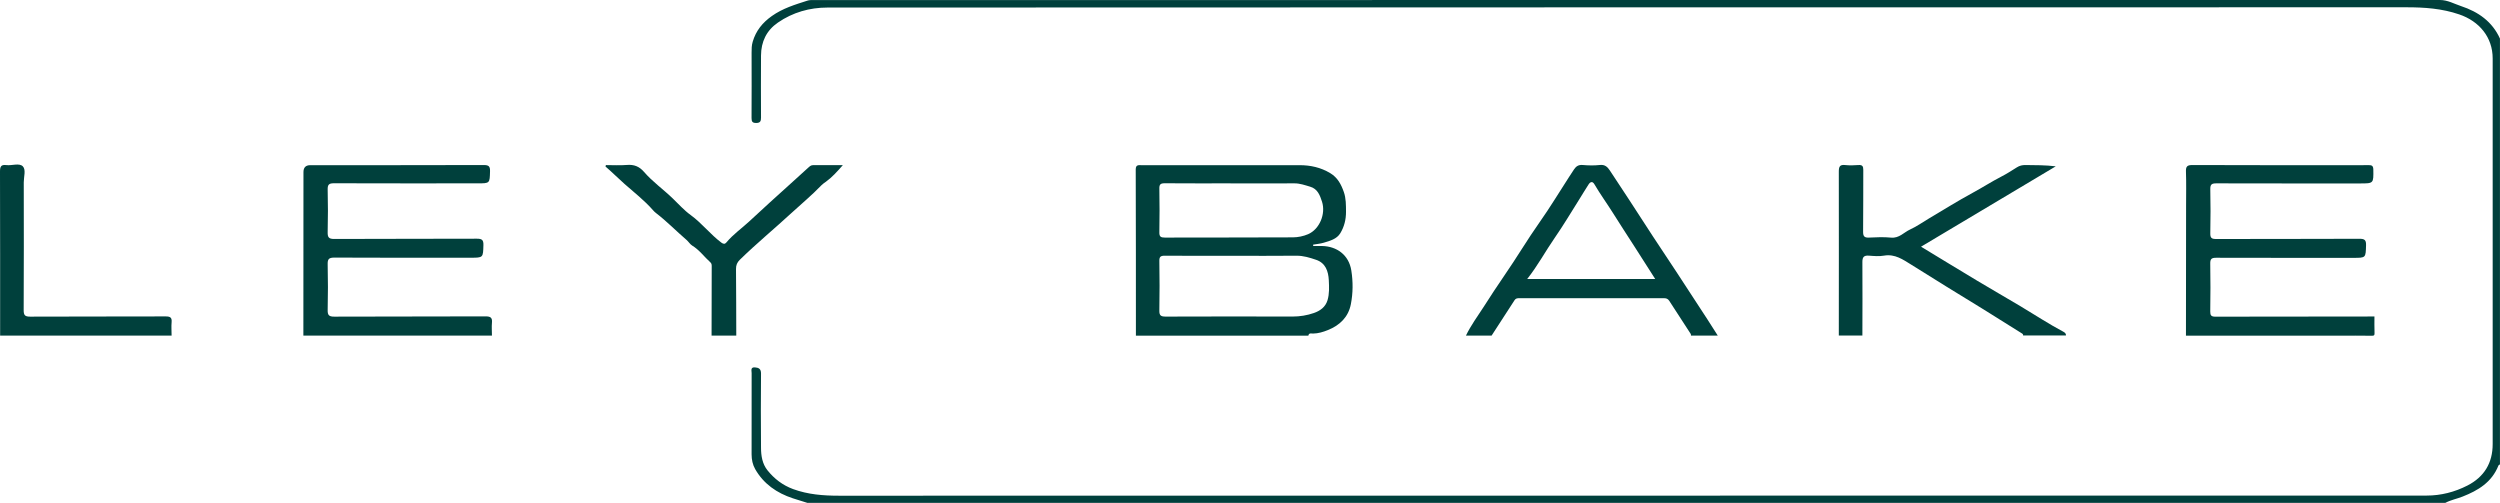
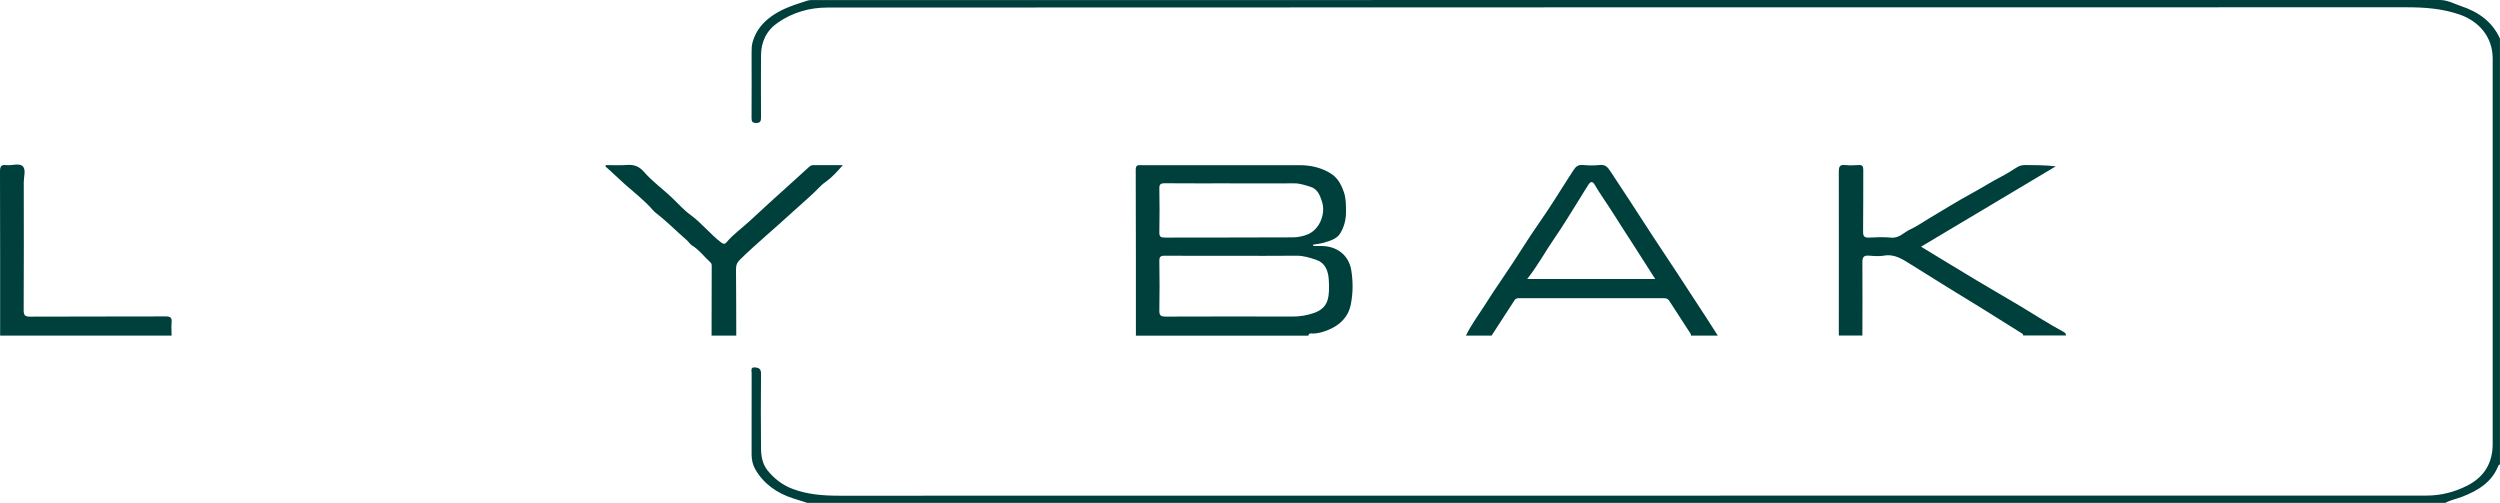
<svg xmlns="http://www.w3.org/2000/svg" id="Layer_2" data-name="Layer 2" viewBox="0 0 559.71 112.58">
  <defs>
    <style>
      .cls-1 {
        fill: #00403c;
      }
    </style>
  </defs>
  <g id="Subtract_Image" data-name="Subtract Image">
    <g>
      <g>
        <path class="cls-1" d="M254.31,75.14c0-12.4,0-24.8-.04-37.2,0-1.1.63-.96,1.3-.96,11.79,0,23.58,0,35.38,0,2.44,0,4.74.5,6.88,1.79,1.65.99,2.44,2.53,3.03,4.21.5,1.42.48,2.92.49,4.42.01,1.74-.4,3.38-1.28,4.82-.79,1.3-2.31,1.7-3.71,2.12-.76.23-1.57.29-2.36.43,0,.1,0,.21,0,.31.68,0,1.37-.01,2.05,0,3.2.08,5.93,1.95,6.49,5.48.4,2.54.38,5.05-.1,7.53-.55,2.86-2.44,4.73-5.15,5.81-1.07.43-2.15.76-3.32.78-.4,0-.93-.2-1.05.47h-38.62ZM276.01,57.27c-5.08,0-10.15.02-15.23-.02-.93,0-1.24.22-1.22,1.19.06,3.69.07,7.39,0,11.08-.03,1.16.38,1.36,1.43,1.36,9.47-.04,18.94-.03,28.41-.01,1.64,0,3.22-.26,4.75-.79,1.42-.49,2.6-1.34,3.06-2.86.44-1.46.36-2.98.29-4.47-.1-2.03-.73-3.88-2.86-4.59-1.39-.47-2.81-.92-4.36-.91-4.75.05-9.51.02-14.27.02ZM275.51,41.05c-4.92,0-9.83.02-14.75-.02-.96,0-1.22.27-1.2,1.21.06,3.26.06,6.52,0,9.77-.02.99.33,1.18,1.23,1.18,9.55-.03,19.11,0,28.66-.05,1.15,0,2.37-.26,3.42-.71,2.56-1.11,3.98-4.54,3.11-7.27-.46-1.43-.99-2.88-2.65-3.36-1.16-.34-2.3-.76-3.55-.75-4.76.03-9.51.01-14.27.01Z" />
-         <path class="cls-1" d="M489.4,75.14c.01-9.66.02-19.32.03-28.97,0-2.58.06-5.17-.03-7.75-.04-1.13.26-1.47,1.43-1.47,11.43.05,22.87.03,34.3.03,1.72,0,3.44.03,5.16-.01.76-.02,1.04.18,1.06.99.05,3.11.08,3.11-3,3.11-10.71,0-21.43.01-32.14-.02-1.03,0-1.38.22-1.36,1.31.07,3.3.07,6.6,0,9.9-.02,1.02.32,1.25,1.29,1.25,10.71-.03,21.43,0,32.14-.05,1.17,0,1.47.33,1.44,1.46-.08,2.81-.03,2.81-2.82,2.81-10.23,0-20.47.01-30.7-.02-1.02,0-1.38.21-1.36,1.3.07,3.58.05,7.15,0,10.73-.01.87.22,1.16,1.14,1.16,11.87-.03,23.75-.03,35.62-.04,0,1.23-.03,2.47.02,3.7.02.52-.1.62-.62.61-2.36-.04-4.72-.02-7.08-.02h-34.54Z" />
-         <path class="cls-1" d="M67.92,75.14c0-12.2.01-24.41.02-36.61q0-1.55,1.53-1.55c12.95,0,25.91.01,38.86-.03,1.12,0,1.41.32,1.38,1.39-.07,2.71-.02,2.71-2.8,2.71-10.71,0-21.43.02-32.14-.02-1.1,0-1.43.28-1.41,1.39.08,3.18.08,6.36,0,9.54-.03,1.17.24,1.55,1.5,1.54,10.63-.06,21.27-.01,31.9-.06,1.14,0,1.5.27,1.47,1.43-.08,2.83-.02,2.83-2.91,2.83-10.16,0-20.31.03-30.46-.03-1.27,0-1.53.37-1.5,1.54.08,3.38.08,6.76,0,10.14-.03,1.17.24,1.55,1.5,1.54,11.27-.05,22.55-.01,33.82-.06,1.15,0,1.57.27,1.46,1.44-.09.94,0,1.91,0,2.86h-42.22Z" />
        <path class="cls-1" d="M411.68,75.14c0-12.24.03-24.48,0-36.72,0-1.11.22-1.6,1.42-1.47.99.11,2,.07,2.99,0,.86-.06,1.08.28,1.07,1.09-.03,4.61.02,9.22-.04,13.83-.01,1.07.31,1.37,1.35,1.32,1.63-.08,3.29-.15,4.91.01,1.82.18,2.86-1.18,4.26-1.82,1.45-.66,2.78-1.61,4.16-2.43,3.28-1.94,6.51-3.97,9.85-5.78,2.15-1.16,4.2-2.49,6.37-3.61,1.22-.62,2.38-1.37,3.54-2.1.6-.38,1.22-.52,1.92-.51,2.22.03,4.45,0,6.77.29-10.05,5.99-20.09,11.99-30.16,17.99,4.19,2.54,8.39,5.11,12.61,7.64,3.2,1.92,6.44,3.77,9.64,5.68,3.2,1.92,6.33,3.97,9.63,5.73.32.17.6.41.57.83h-9.6c.04-.29-.15-.4-.37-.53-2.99-1.87-5.97-3.75-8.97-5.61-2.59-1.61-5.21-3.19-7.8-4.79-2.64-1.63-5.25-3.3-7.89-4.92-1.86-1.14-3.65-2.45-6.09-2.03-1.09.19-2.24.1-3.35.01-1.13-.09-1.52.26-1.51,1.44.05,5.48,0,10.96,0,16.44h-5.28Z" />
        <path class="cls-1" d="M328.2,75.14c1.09-2.27,2.58-4.29,3.94-6.39,1.53-2.37,3.05-4.74,4.66-7.06,2.73-3.94,5.16-8.07,7.93-11.99,2.3-3.25,4.35-6.68,6.52-10.02.38-.59.77-1.18,1.16-1.77.46-.69,1.01-1.05,1.93-.97,1.27.11,2.57.14,3.83,0,1.15-.14,1.73.44,2.26,1.24,1.43,2.16,2.85,4.31,4.26,6.47,1.79,2.74,3.55,5.49,5.34,8.22,1.73,2.65,3.5,5.28,5.24,7.92,2.33,3.56,4.66,7.12,6.98,10.69.79,1.21,1.55,2.43,2.33,3.65h-6c-.01-.12.01-.26-.04-.35-1.61-2.49-3.23-4.97-4.84-7.46-.3-.46-.71-.57-1.23-.56-10.78,0-21.57,0-32.35,0-.42,0-.77.04-1.03.44-1.7,2.65-3.42,5.29-5.14,7.93h-5.76ZM370.58,62.47c-1.64-2.57-3.19-5.03-4.78-7.48-1.55-2.4-3.11-4.8-4.63-7.22-1.37-2.19-2.9-4.28-4.21-6.52-.43-.74-.92-.54-1.29.02-.71,1.08-1.36,2.2-2.05,3.29-1.83,2.9-3.58,5.86-5.53,8.67-2.09,3.01-3.81,6.25-6.18,9.24h28.66Z" />
-         <path class="cls-1" d="M159.31,75.14c.01-5.13.02-10.25.03-15.38,0-.36.03-.72-.27-1-1.39-1.24-2.47-2.79-4.1-3.78-.49-.3-.81-.87-1.26-1.26-2.31-1.98-4.42-4.17-6.84-6.02-.25-.19-.48-.42-.69-.66-1.91-2.19-4.22-3.96-6.37-5.87-1.45-1.28-2.79-2.64-4.25-3.89.03-.11.06-.21.09-.32,1.57,0,3.14.1,4.7-.03,1.61-.13,2.78.33,3.85,1.57,1.91,2.21,4.34,3.91,6.44,5.95,1.3,1.25,2.53,2.64,4,3.7,2.52,1.83,4.4,4.33,6.88,6.18.46.34.79.34,1.12-.06,1.47-1.78,3.37-3.1,5.05-4.65,3.14-2.9,6.29-5.8,9.48-8.65,1.26-1.13,2.5-2.29,3.77-3.42.33-.29.61-.59,1.12-.58,2.11.02,4.23,0,6.64,0-1.29,1.47-2.43,2.74-3.82,3.74-.35.25-.72.49-1.01.8-2.08,2.18-4.41,4.09-6.62,6.13-3.84,3.54-7.87,6.86-11.61,10.51-.62.61-.87,1.22-.86,2.09.05,4.97.04,9.93.06,14.9h-5.52Z" />
+         <path class="cls-1" d="M159.31,75.14c.01-5.13.02-10.25.03-15.38,0-.36.03-.72-.27-1-1.39-1.24-2.47-2.79-4.1-3.78-.49-.3-.81-.87-1.26-1.26-2.31-1.98-4.42-4.17-6.84-6.02-.25-.19-.48-.42-.69-.66-1.91-2.19-4.22-3.96-6.37-5.87-1.45-1.28-2.79-2.64-4.25-3.89.03-.11.06-.21.09-.32,1.57,0,3.14.1,4.7-.03,1.61-.13,2.78.33,3.85,1.57,1.91,2.21,4.34,3.91,6.44,5.95,1.3,1.25,2.53,2.64,4,3.7,2.52,1.83,4.4,4.33,6.88,6.18.46.34.79.34,1.12-.06,1.47-1.78,3.37-3.1,5.05-4.65,3.14-2.9,6.29-5.8,9.48-8.65,1.26-1.13,2.5-2.29,3.77-3.42.33-.29.61-.59,1.12-.58,2.11.02,4.23,0,6.64,0-1.29,1.47-2.43,2.74-3.82,3.74-.35.25-.72.49-1.01.8-2.08,2.18-4.41,4.09-6.62,6.13-3.84,3.54-7.87,6.86-11.61,10.51-.62.61-.87,1.22-.86,2.09.05,4.97.04,9.93.06,14.9h-5.52" />
        <path class="cls-1" d="M.03,75.14c0-12.24.01-24.48-.03-36.72,0-1.11.21-1.61,1.42-1.46,1.25.16,2.89-.53,3.69.28.74.75.21,2.35.21,3.57.02,9.54.03,19.08-.02,28.61,0,1.13.26,1.47,1.44,1.47,10.11-.05,20.22-.01,30.34-.05,1.04,0,1.44.24,1.34,1.32-.09.98,0,1.98,0,2.98H.03Z" />
      </g>
      <path class="cls-1" d="M180.74,112.58c-1.08-.34-2.17-.67-3.24-1.02-3.58-1.18-6.52-3.21-8.42-6.52-.57-.99-.81-2.14-.81-3.32,0-6.07,0-12.13.01-18.2,0-.52-.31-1.34.73-1.27.82.06,1.38.3,1.37,1.37-.05,5.55-.05,11.1,0,16.64.01,1.79.28,3.58,1.45,5.04,1.53,1.9,3.4,3.34,5.74,4.2,3.33,1.22,6.77,1.48,10.28,1.48,118.48-.02,236.96-.01,355.44-.03,3.2,0,6.28-.79,9.13-2.25,3.75-1.92,5.65-5.04,5.65-9.29,0-28.78,0-57.55,0-86.33,0-4.73-2.98-8.32-7.5-9.86-3.86-1.32-7.79-1.59-11.81-1.59-117.84.02-235.68,0-353.53.06-3.93,0-7.74,1.07-11.06,3.36-2.58,1.77-3.77,4.3-3.79,7.38-.03,4.63-.02,9.26,0,13.89,0,.75-.13,1.19-1.04,1.21-.85.01-1.09-.27-1.08-1.1.03-4.87.02-9.74.01-14.61,0-.84,0-1.66.25-2.48.72-2.46,2.2-4.28,4.28-5.75,2.43-1.73,5.2-2.56,7.98-3.45.44-.14.86-.13,1.3-.13C303.47.02,424.87.02,546.26,0c1.74,0,3.19.86,4.74,1.37,3.83,1.27,6.97,3.44,8.7,7.27v95.32c-.12.1-.31.17-.35.29-1.47,3.71-4.53,5.56-8.03,6.93-1.27.5-2.63.75-3.85,1.4H180.74Z" />
    </g>
  </g>
</svg>